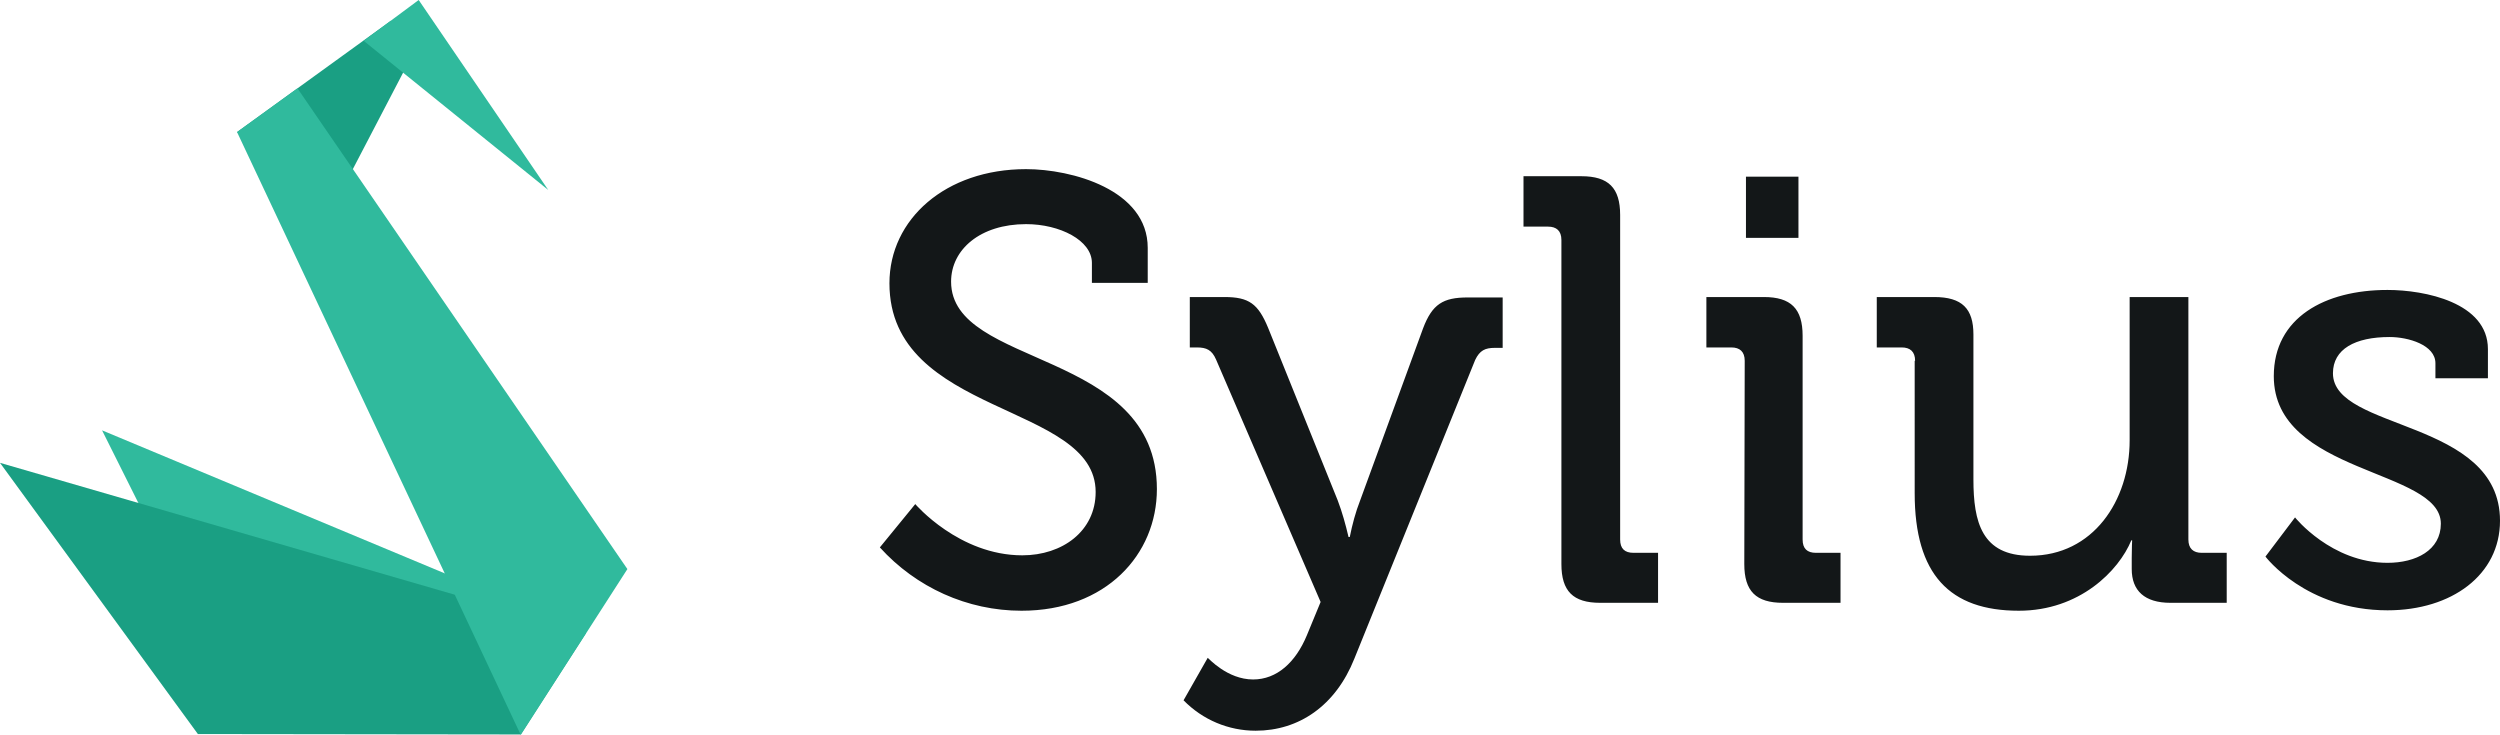
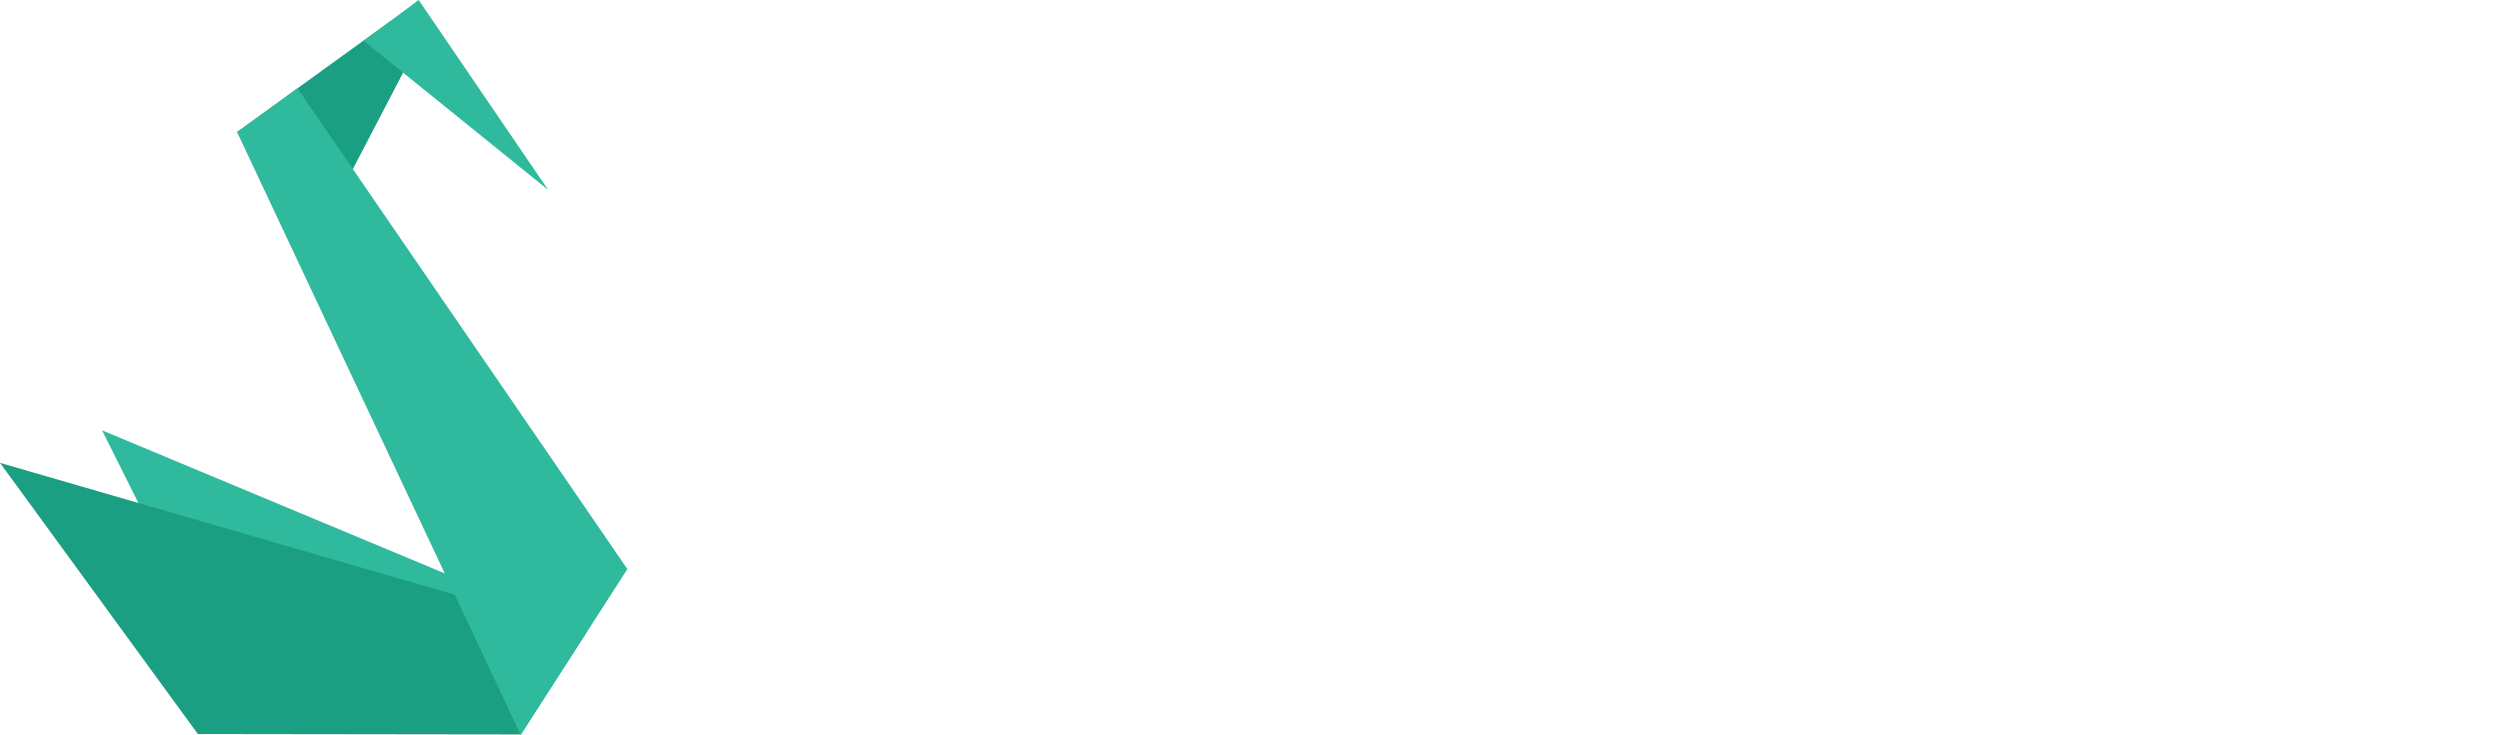
<svg xmlns="http://www.w3.org/2000/svg" version="1.1" id="layer" x="0px" y="0px" viewBox="0 0 600.1 176.4" style="enable-background:new 0 0 600.1 176.4;" xml:space="preserve">
  <style type="text/css">
	.st0{fill:#131718;}
	.st1{fill:#30BA9D;}
	.st2{fill:#1A9F83;}
</style>
-   <path class="st0" d="M219.7,121c0,0,10.5,12.3,25.7,12.3c9.6,0,17.6-5.8,17.6-15.2c0-21.5-49.5-18.1-49.5-50.1  c0-15.4,13.5-27.4,32.8-27.4c10.9,0,29.2,4.9,29.2,18.9v8.4h-13.4v-4.8c0-5.4-7.7-9.3-15.8-9.3c-11,0-18,6.1-18,13.8  c0,20.8,49.4,16.1,49.4,49.8c0,15.7-12.2,29.2-32.5,29.2c-13,0-25.3-5.6-34-15.2L219.7,121z M300.8,163.1c5.7,0,10.2-4.1,12.9-10.6  l3.3-8l-25.1-58.2c-1-2.3-2.3-2.9-4.6-2.9h-1.7V71.3h8.3c5.9,0,8.1,1.6,10.5,7.4l16.7,41.4c1.1,2.9,1.9,5.8,2.6,8.8h0.3  c0.6-3,1.4-6,2.5-8.8l15.1-41.3c2.2-5.8,4.8-7.4,10.7-7.4h8.4v12.1h-1.9c-2.3,0-3.6,0.6-4.7,2.9l-29,71.7  c-4.5,11.3-13.3,17.3-23.7,17.3c-6.5,0-12.7-2.6-17.3-7.3l5.8-10.2C290.1,158,294.6,163.1,300.8,163.1L300.8,163.1z M374.8,57.6  c0-2.2-1.2-3.2-3.2-3.2h-5.9V42.3h13.9c6.5,0,9.3,2.8,9.3,9.3v77.9c0,2.2,1.1,3.2,3.2,3.2h5.9v12h-13.9c-6.5,0-9.3-2.8-9.3-9.3V57.6  z M418.8,86.6c0-2.2-1.2-3.2-3.2-3.2h-6V71.3h13.8c6.5,0,9.3,2.8,9.3,9.3v48.9c0,2.2,1.1,3.2,3.2,3.2h5.9v12H428  c-6.5,0-9.3-2.8-9.3-9.3L418.8,86.6z M419.1,42.4h12.6v14.7h-12.6V42.4z M459.7,86.6c0-2.2-1.2-3.2-3.2-3.2h-6V71.3h13.8  c6.7,0,9.4,2.8,9.4,9v34.8c0,10.2,2,18.3,13.6,18.3c15.1,0,23.9-13.2,23.9-27.7V71.3h14.1v58.2c0,2.2,1.2,3.2,3.2,3.2h6v12H521  c-6.2,0-9.3-2.9-9.3-8.1v-2.7c0-2.3,0.1-4.2,0.1-4.2h-0.2c-3,7.3-12.4,16.9-27,16.9c-16.6,0-25-8.7-25-28.2V86.6H459.7z   M550.9,124.2c0,0,8.7,10.9,22.2,10.9c6.8,0,12.8-3,12.8-9.4c0-13.2-40.1-11.8-40.1-35.4c0-14.1,12.3-20.7,27.3-20.7  c8.9,0,24.1,3,24.1,14.2v7h-12.6v-3.6c0-4.4-6.5-6.3-11-6.3c-8.3,0-13.6,2.9-13.6,8.7c0,13.9,40.1,10.9,40.1,35.4  c0,13-11.6,21.5-27,21.5c-19.6,0-29.3-12.9-29.3-12.9L550.9,124.2z" />
  <path class="st1" d="M24.5,103.3l35.3,70.6L125,174l15.7-22.2L24.5,103.3z" />
  <path class="st2" d="M0,111.1l47.5,65.1l77.5,0.1l15.7-24.4L0,111.1z M56.9,31.7L80,49.6l20.9-40.1L93.8,5L56.9,31.7z" />
  <path class="st1" d="M125,176.4L56.9,31.7l14.5-10.5l79.2,115.4L125,176.4z M87.3,9.8l44.3,35.8L100.5,0L87.3,9.8z" />
</svg>